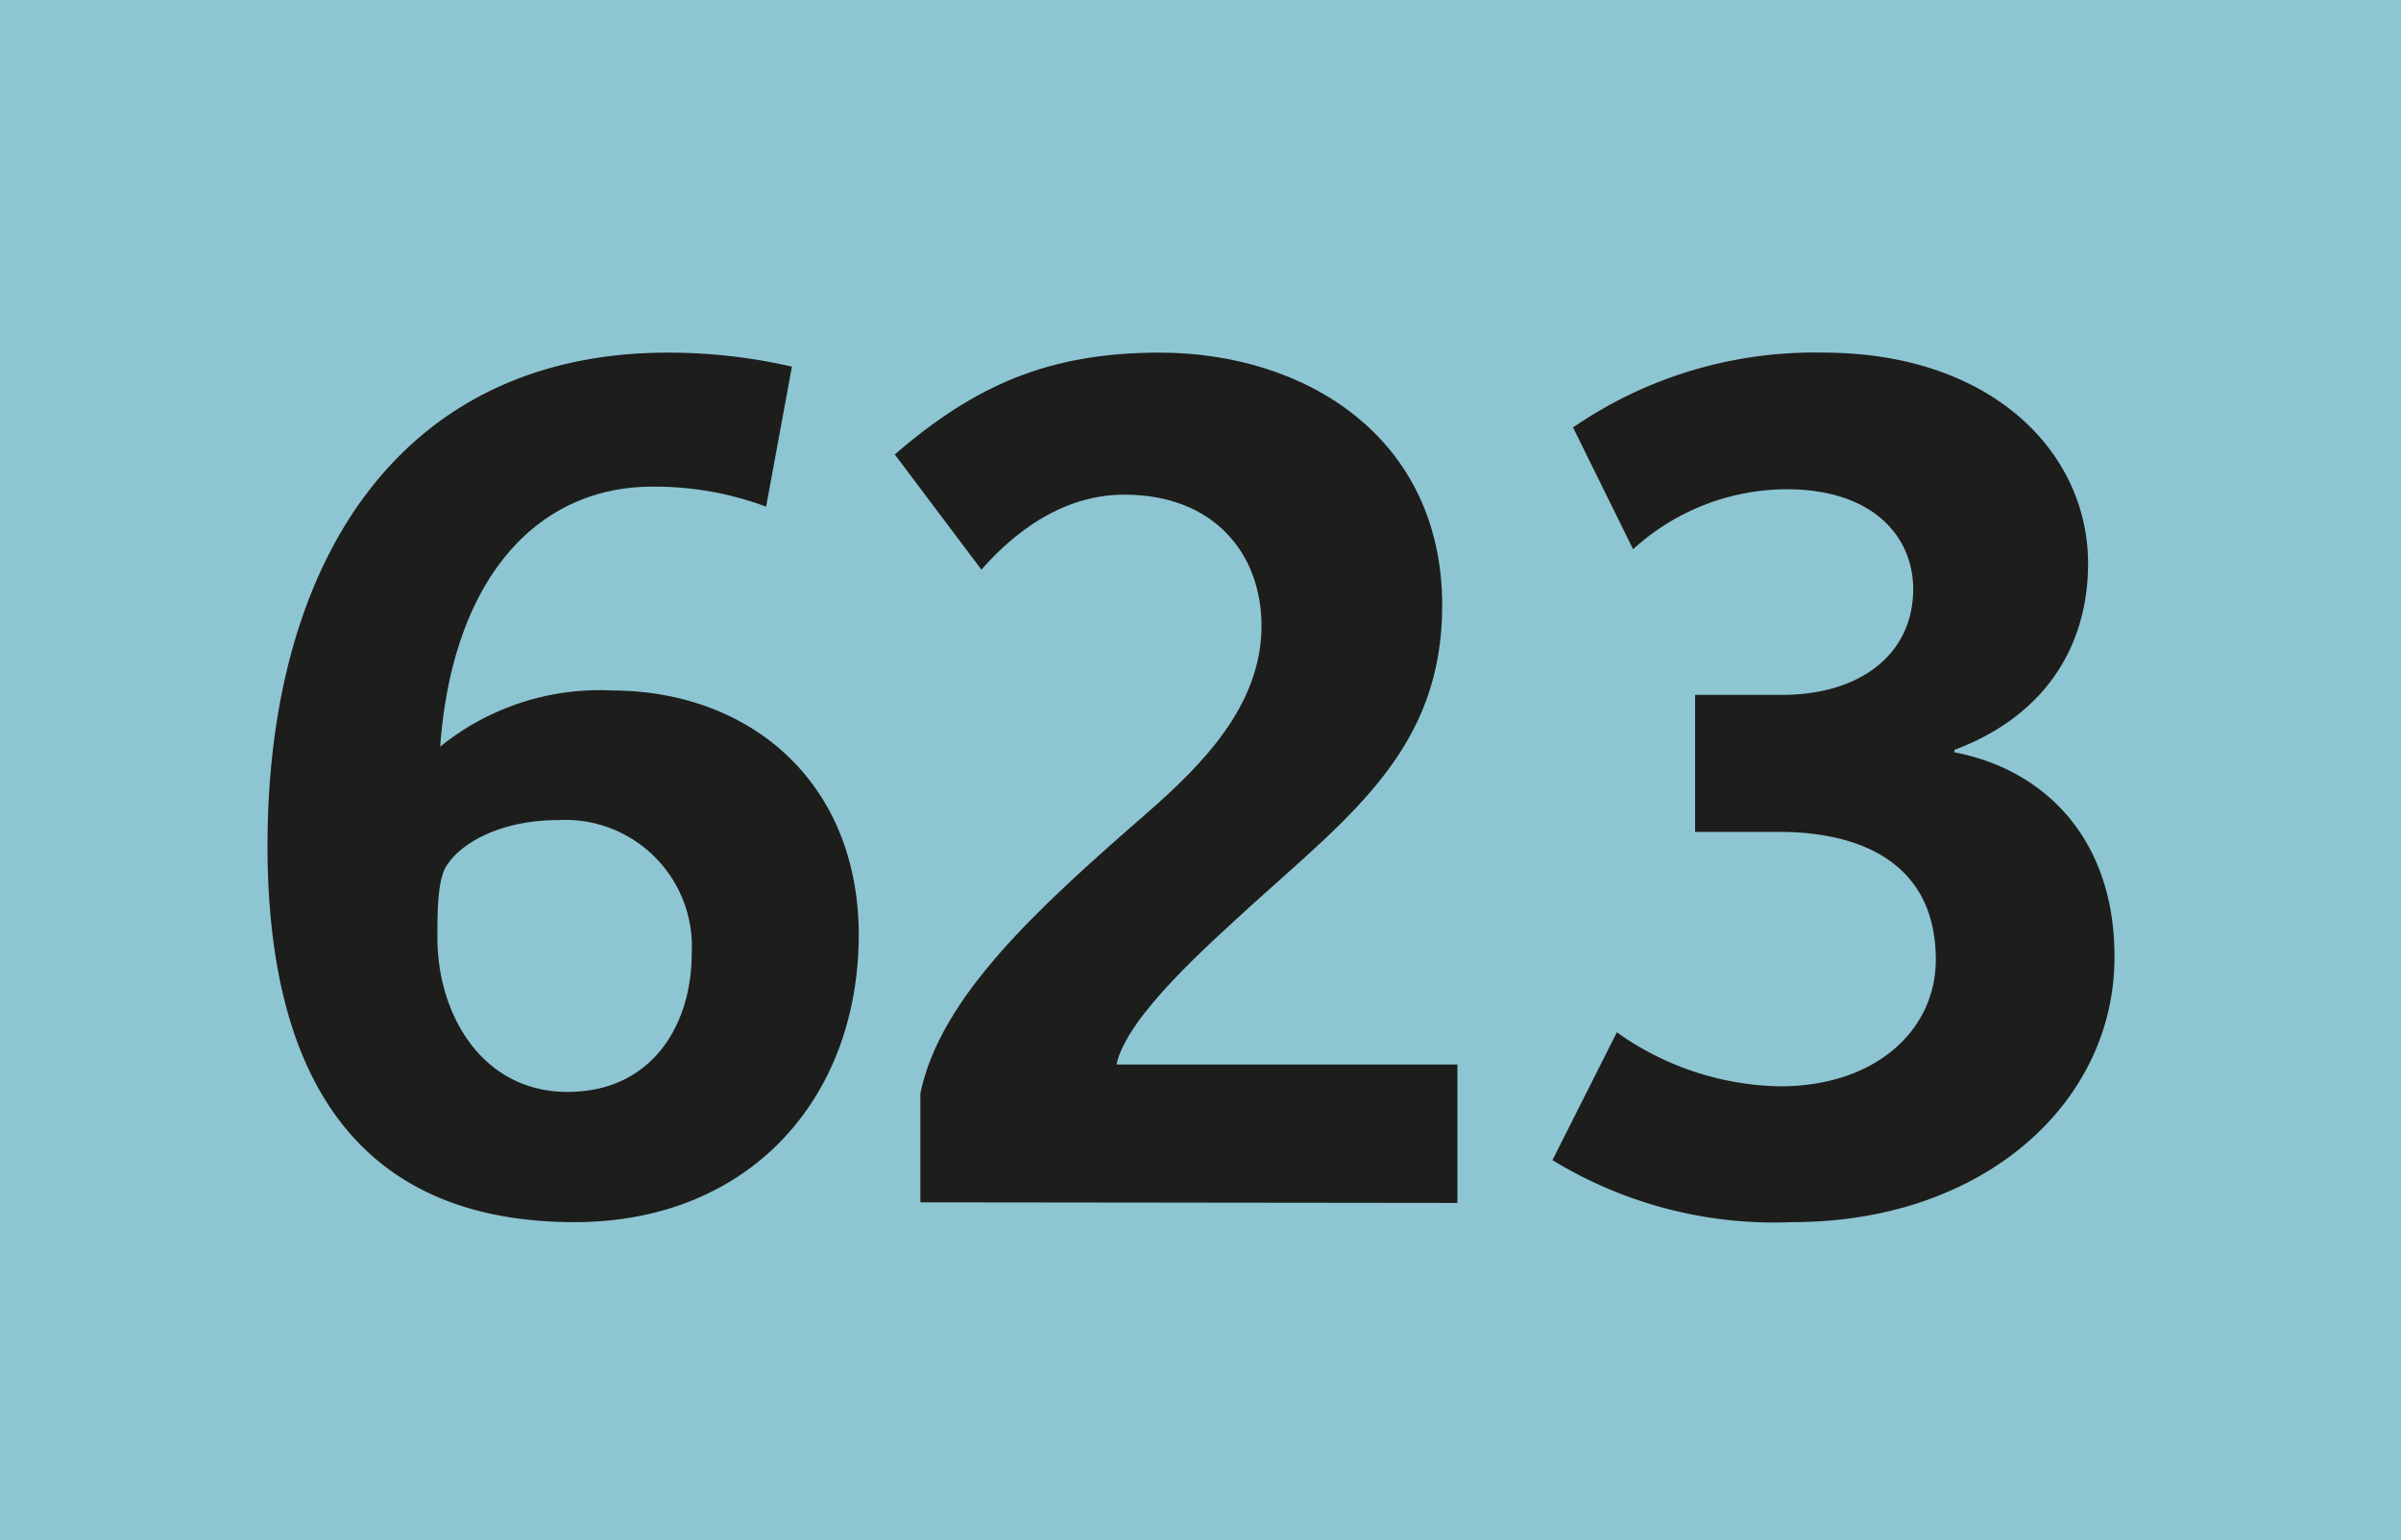
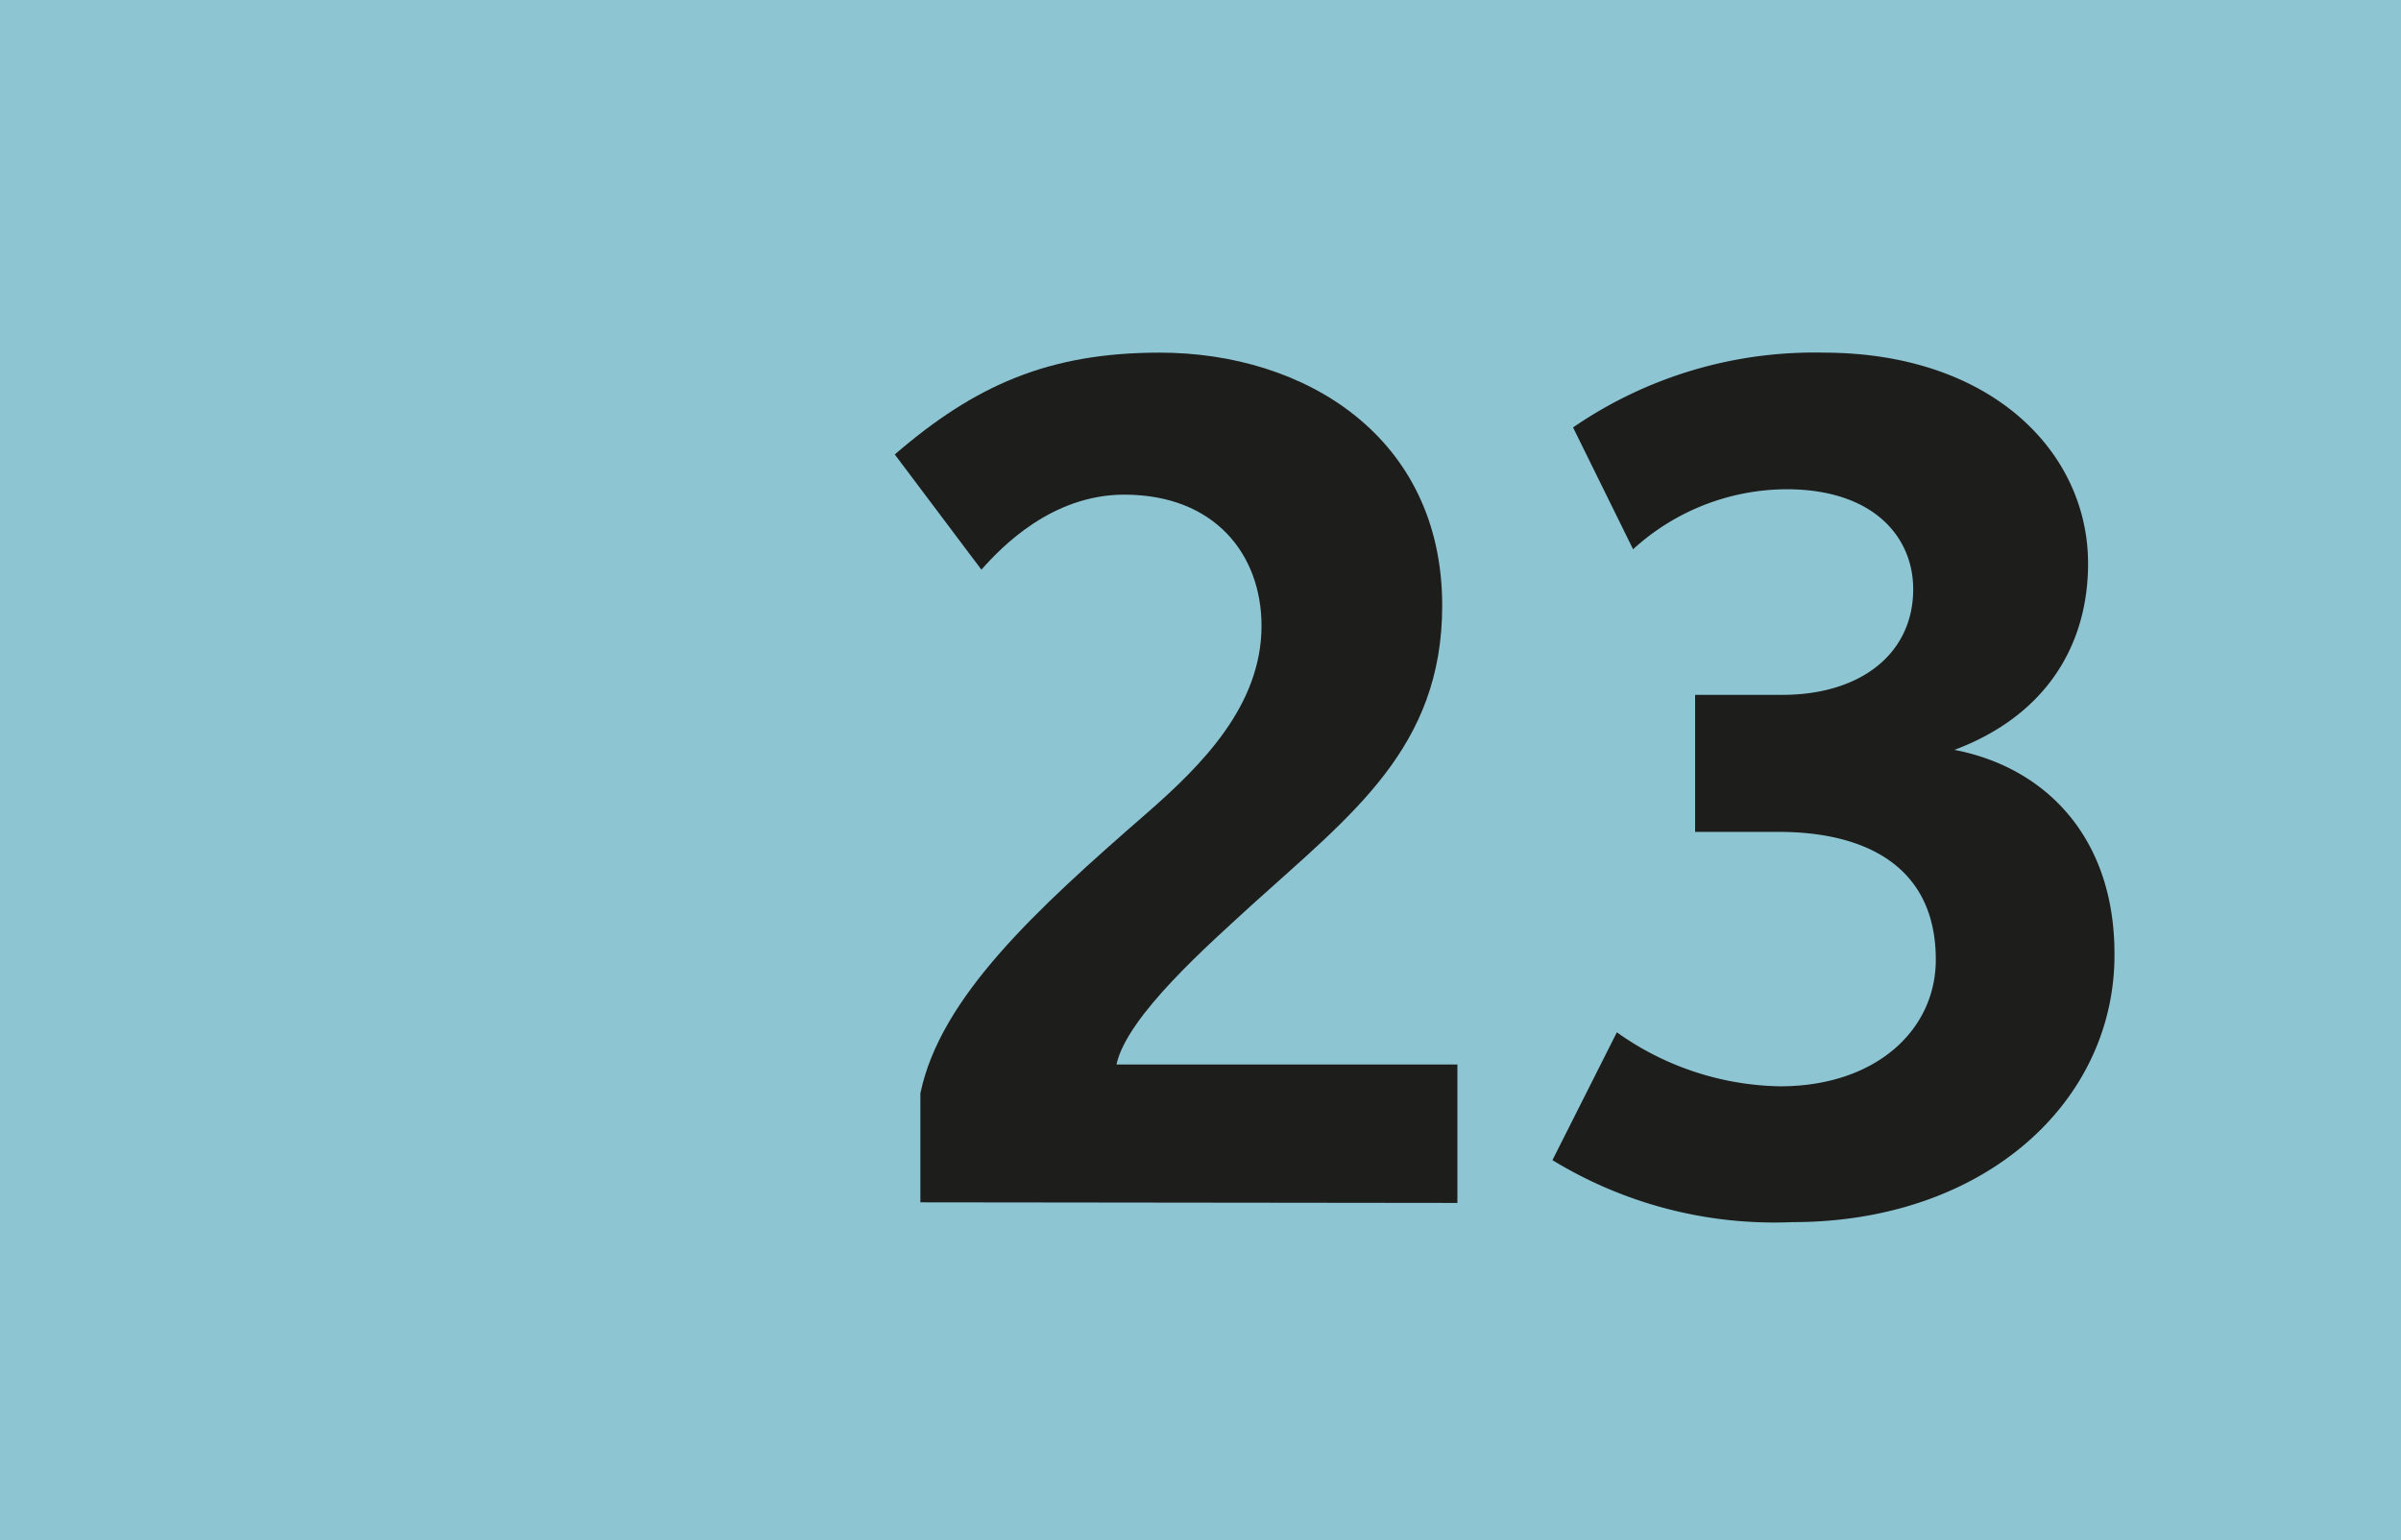
<svg xmlns="http://www.w3.org/2000/svg" id="Calque_1" data-name="Calque 1" viewBox="0 0 120 77">
  <defs>
    <style>.cls-1{fill:#8ec5d3;}.cls-2{fill:#1d1d1b;}</style>
  </defs>
  <rect class="cls-1" width="120" height="77" />
-   <path class="cls-2" d="M29,61.1c-11.31,0-15.35-7.85-15.35-18.81,0-14.35,6.74-24.66,20-24.66a27.54,27.54,0,0,1,6.21.7l-1.29,7a15.9,15.9,0,0,0-5.68-1c-5.8,0-10,4.63-10.61,13a12.64,12.64,0,0,1,8.56-2.81c6.85,0,12.36,4.51,12.36,12.25C43.17,55,37.66,61.1,29,61.1ZM28.17,41c-2.64,0-4.75,1-5.57,2.28-.46.7-.46,2.35-.46,3.58,0,3.92,2.28,7.73,6.5,7.73s6.21-3.34,6.21-6.91A6.33,6.33,0,0,0,28.17,41Z" transform="translate(-0.28 0)" />
  <path class="cls-2" d="M46.28,60.11V54.66c1-4.81,5.8-9.2,11.31-14,2.75-2.4,5.74-5.39,5.74-9.37,0-3.57-2.34-6.56-6.86-6.56-3.63,0-6.15,2.63-7.14,3.75L45,22.72c4-3.45,7.68-5.09,13.24-5.09,7.27,0,14.12,4.22,14.12,12.65,0,7.09-4.51,10.43-9.49,14.94-2.11,1.94-6.27,5.57-6.79,8H73.12v6.92Z" transform="translate(-0.28 0)" />
-   <path class="cls-2" d="M89.87,61.1a21.26,21.26,0,0,1-12-3.1l3.22-6.39a14.43,14.43,0,0,0,8.15,2.7c4.8,0,7.79-2.82,7.79-6.33,0-4.75-3.63-6.39-7.85-6.39H85V34.74h4.34c4,0,6.56-2.11,6.56-5.28,0-2.63-2-5-6.33-5a11.43,11.43,0,0,0-7.67,3l-3-6.09A21.26,21.26,0,0,1,91.4,17.63c8.44,0,13.24,5,13.24,10.54,0,4.28-2.29,7.68-6.68,9.32v.12c4.57.88,8,4.39,8,10.19C106,55.07,99.48,61.1,89.87,61.1Z" transform="translate(-0.28 0)" />
+   <path class="cls-2" d="M89.87,61.1a21.26,21.26,0,0,1-12-3.1l3.22-6.39a14.43,14.43,0,0,0,8.15,2.7c4.8,0,7.79-2.82,7.79-6.33,0-4.75-3.63-6.39-7.85-6.39H85V34.74h4.34c4,0,6.56-2.11,6.56-5.28,0-2.63-2-5-6.33-5a11.43,11.43,0,0,0-7.67,3l-3-6.09A21.26,21.26,0,0,1,91.4,17.63c8.44,0,13.24,5,13.24,10.54,0,4.28-2.29,7.68-6.68,9.32c4.57.88,8,4.39,8,10.19C106,55.07,99.48,61.1,89.87,61.1Z" transform="translate(-0.28 0)" />
</svg>